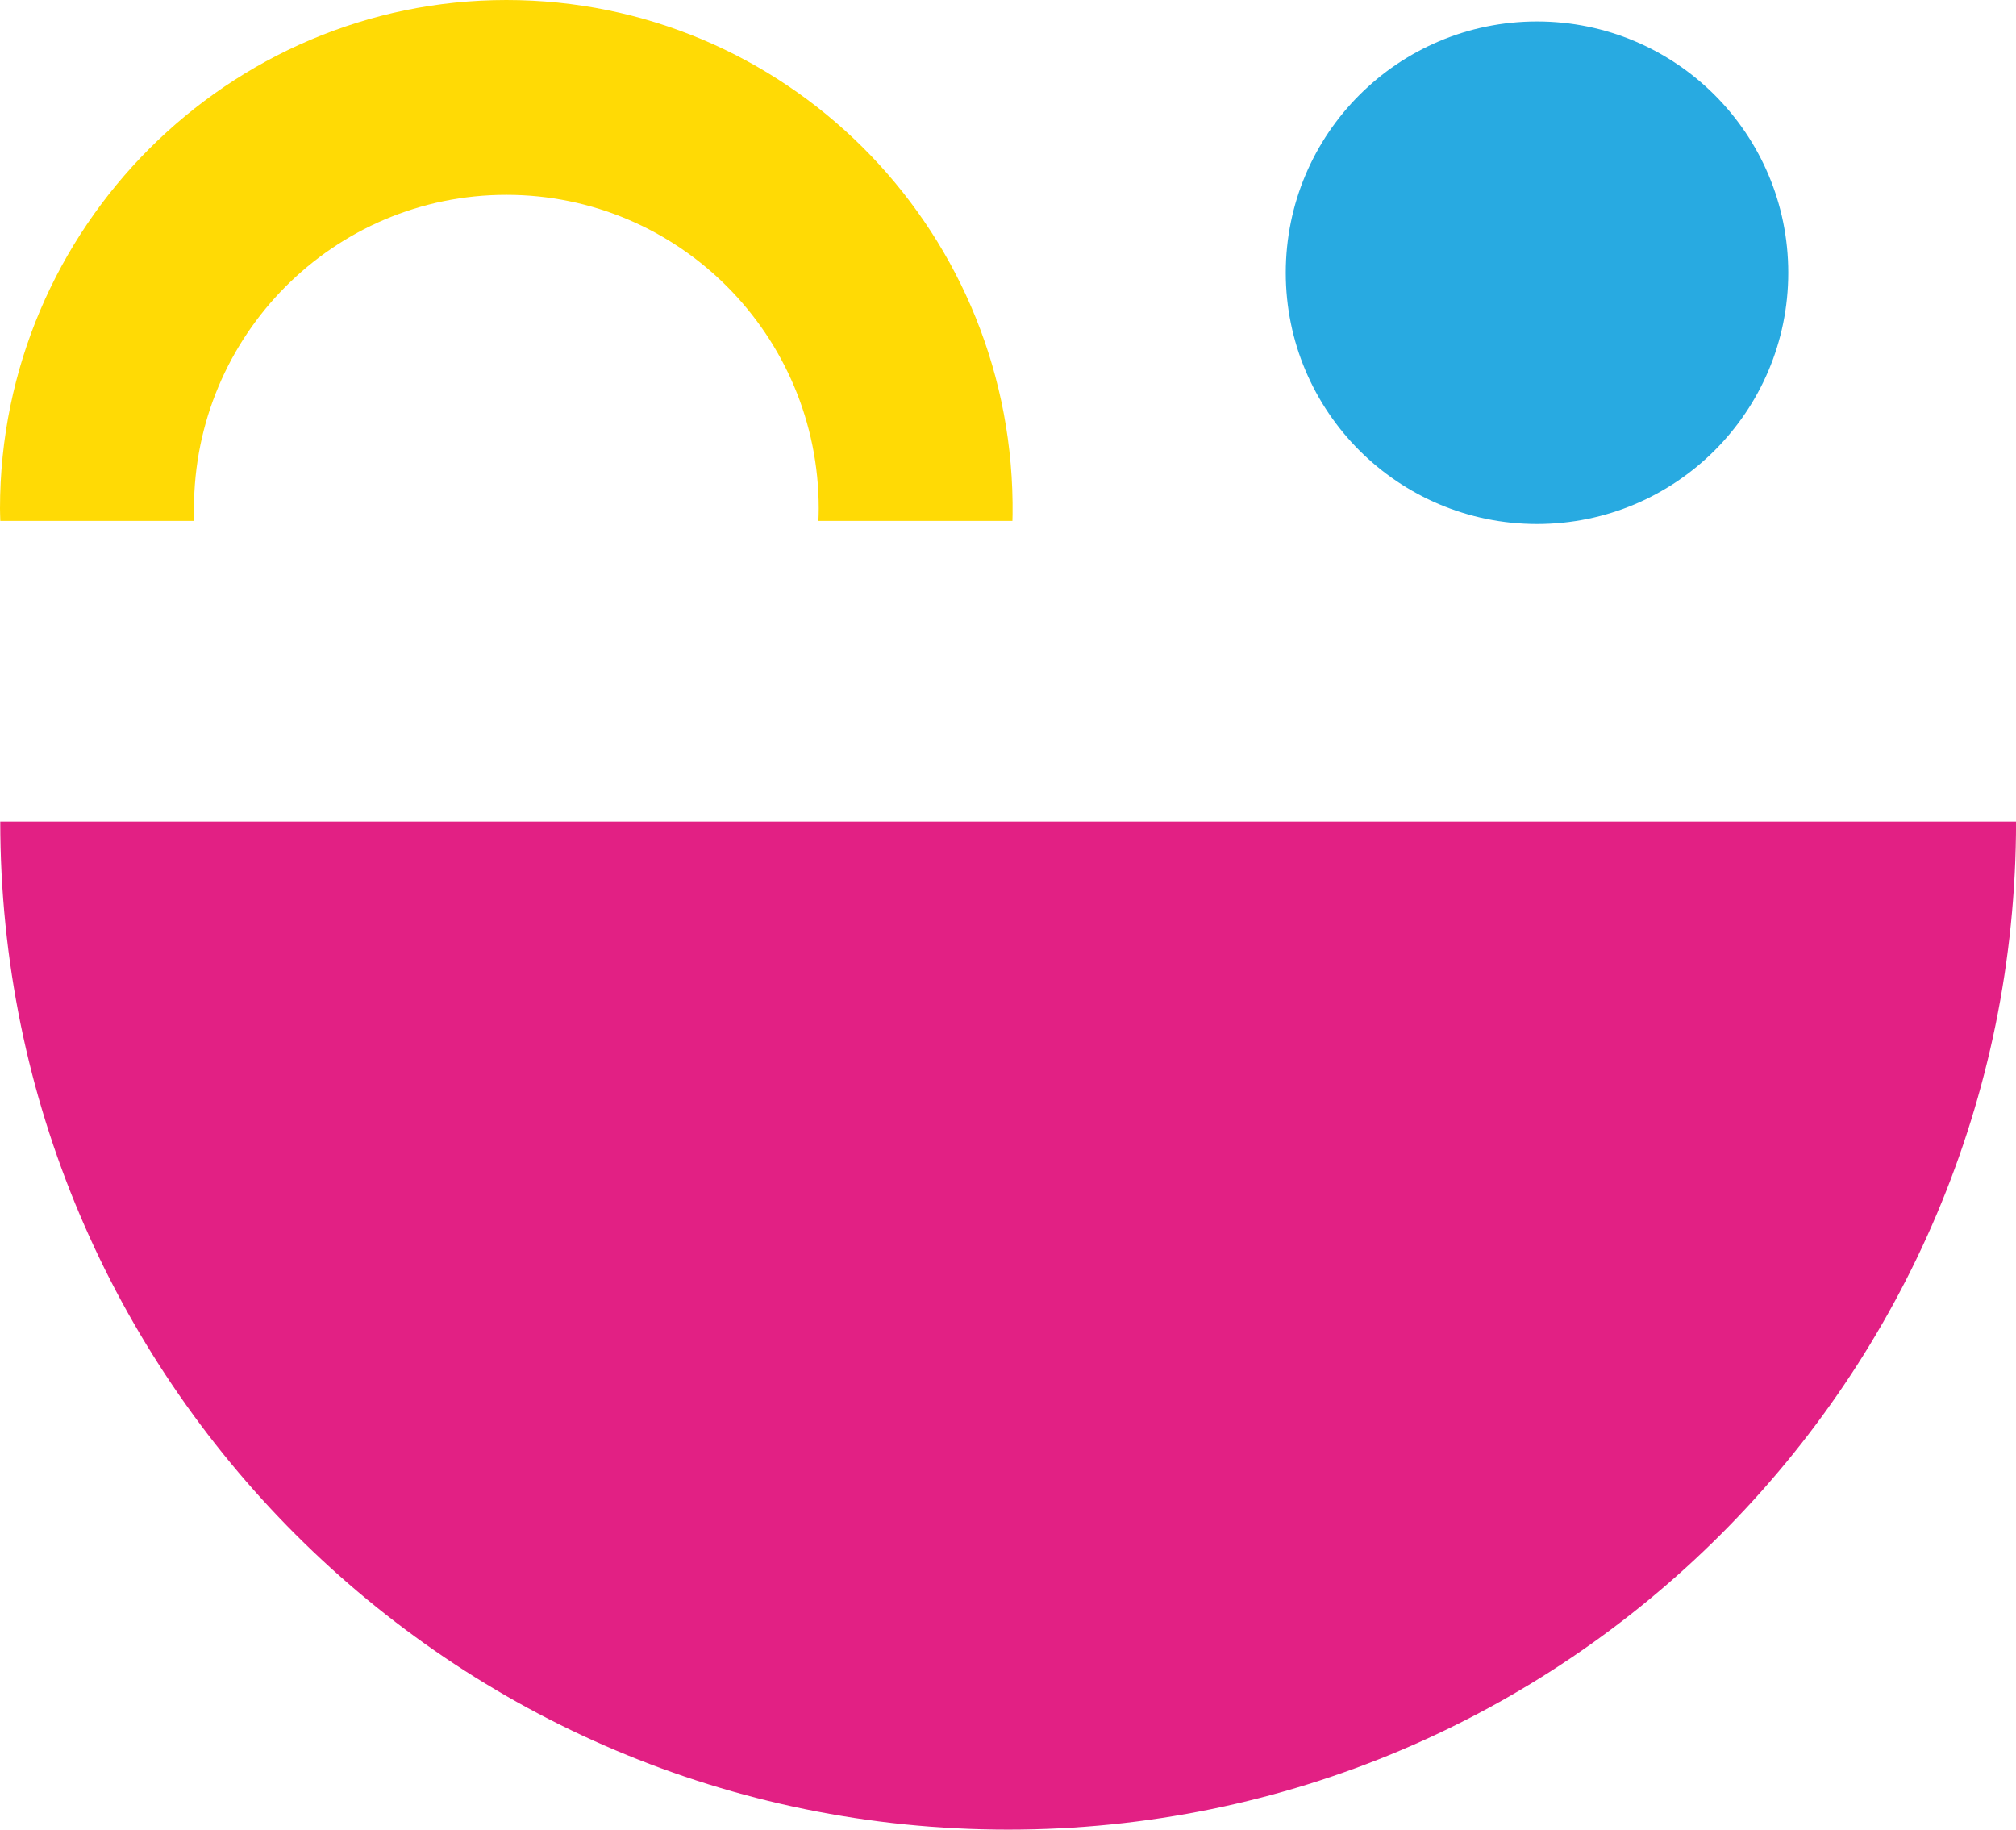
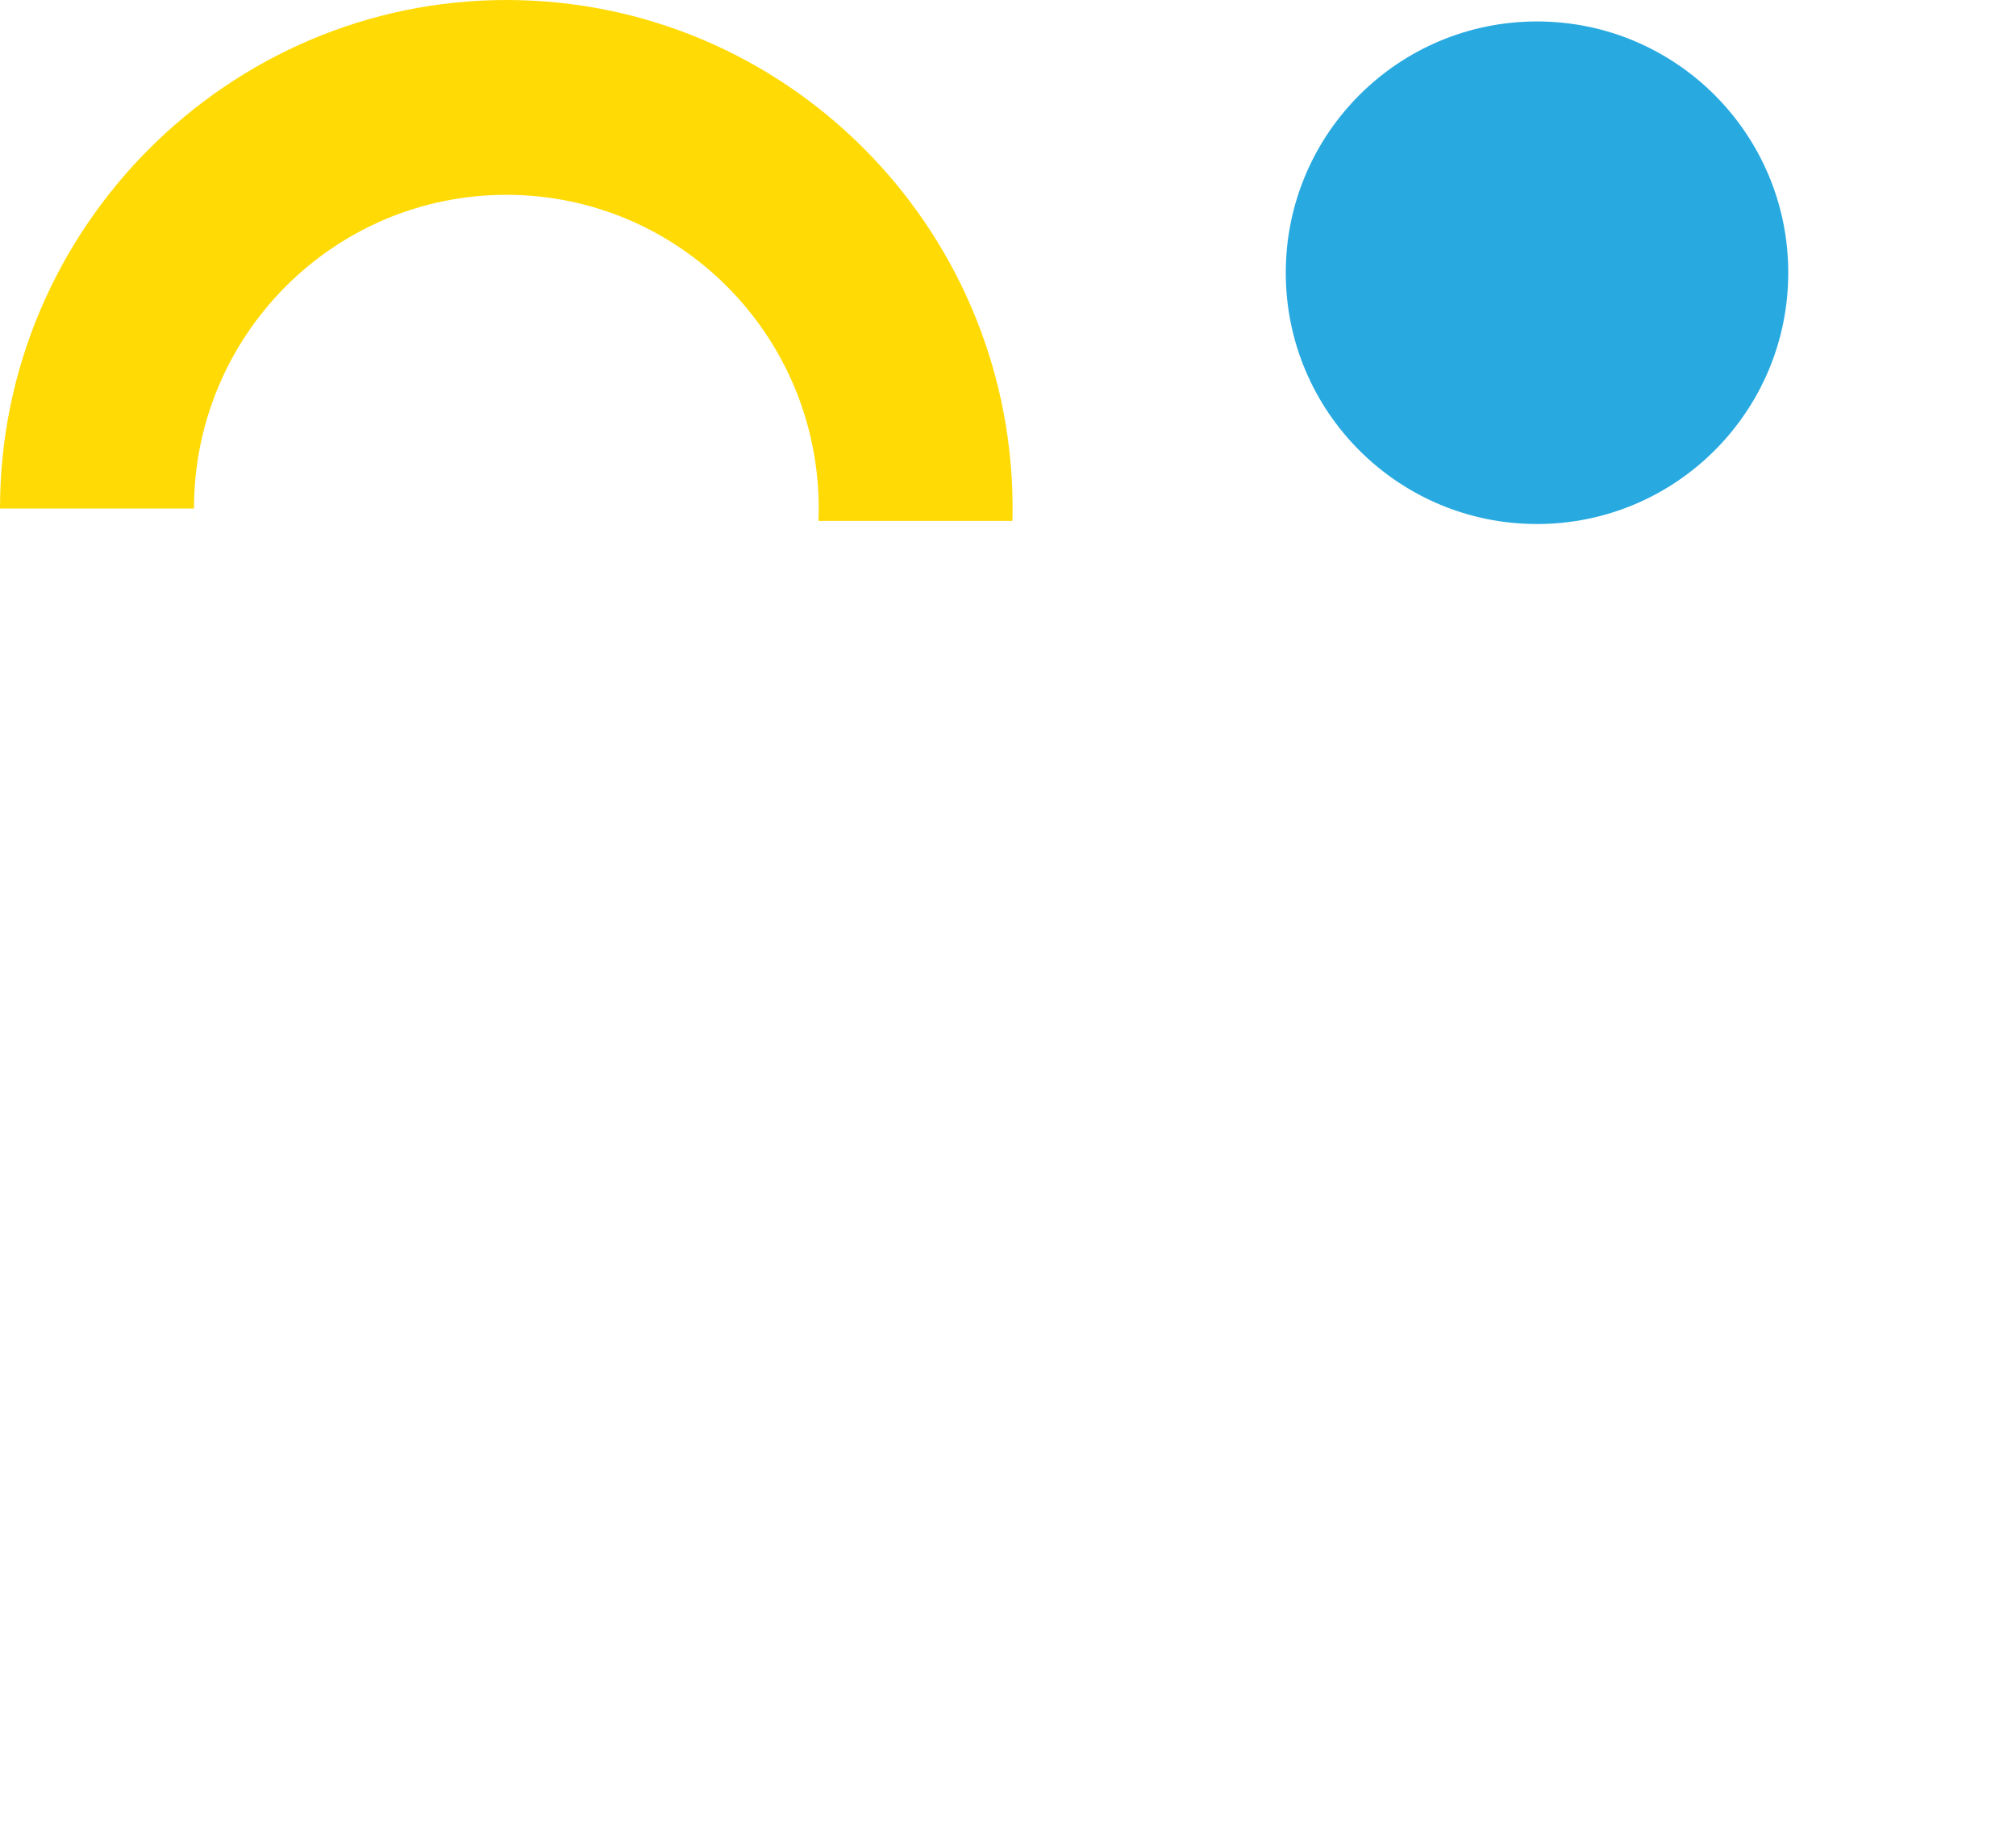
<svg xmlns="http://www.w3.org/2000/svg" id="Camada_2" data-name="Camada 2" viewBox="0 0 401.36 364.2">
  <defs>
    <style>      .cls-1 {        fill: #ffda05;      }      .cls-1, .cls-2, .cls-3 {        stroke-width: 0px;      }      .cls-2 {        fill: #28aae1;      }      .cls-3 {        fill: #e22084;      }    </style>
  </defs>
  <g id="Isolation_Mode" data-name="Isolation Mode">
    <g>
-       <path class="cls-3" d="m200.71,364.2c110.82,0,200.66-89.84,200.66-200.66H.05c0,110.82,89.84,200.66,200.66,200.66Z" />
-       <path class="cls-1" d="m38.68,103.69c-.03-.82-.06-1.63-.06-2.46,0-34.49,27.84-62.45,62.19-62.45s62.19,27.96,62.19,62.45c0,.82-.03,1.64-.06,2.46h38.62c0-.41.03-.82.03-1.24v-2.45C200.93,44.67,156.08,0,100.81,0S0,45.32,0,101.23c0,.82.04,1.64.06,2.46h38.62Z" />
+       <path class="cls-1" d="m38.68,103.69c-.03-.82-.06-1.63-.06-2.46,0-34.49,27.84-62.45,62.19-62.45s62.19,27.96,62.19,62.45c0,.82-.03,1.64-.06,2.46h38.62c0-.41.03-.82.03-1.24v-2.45C200.93,44.67,156.08,0,100.81,0S0,45.32,0,101.23h38.62Z" />
      <circle class="cls-2" cx="306" cy="54.29" r="50.02" />
    </g>
  </g>
</svg>